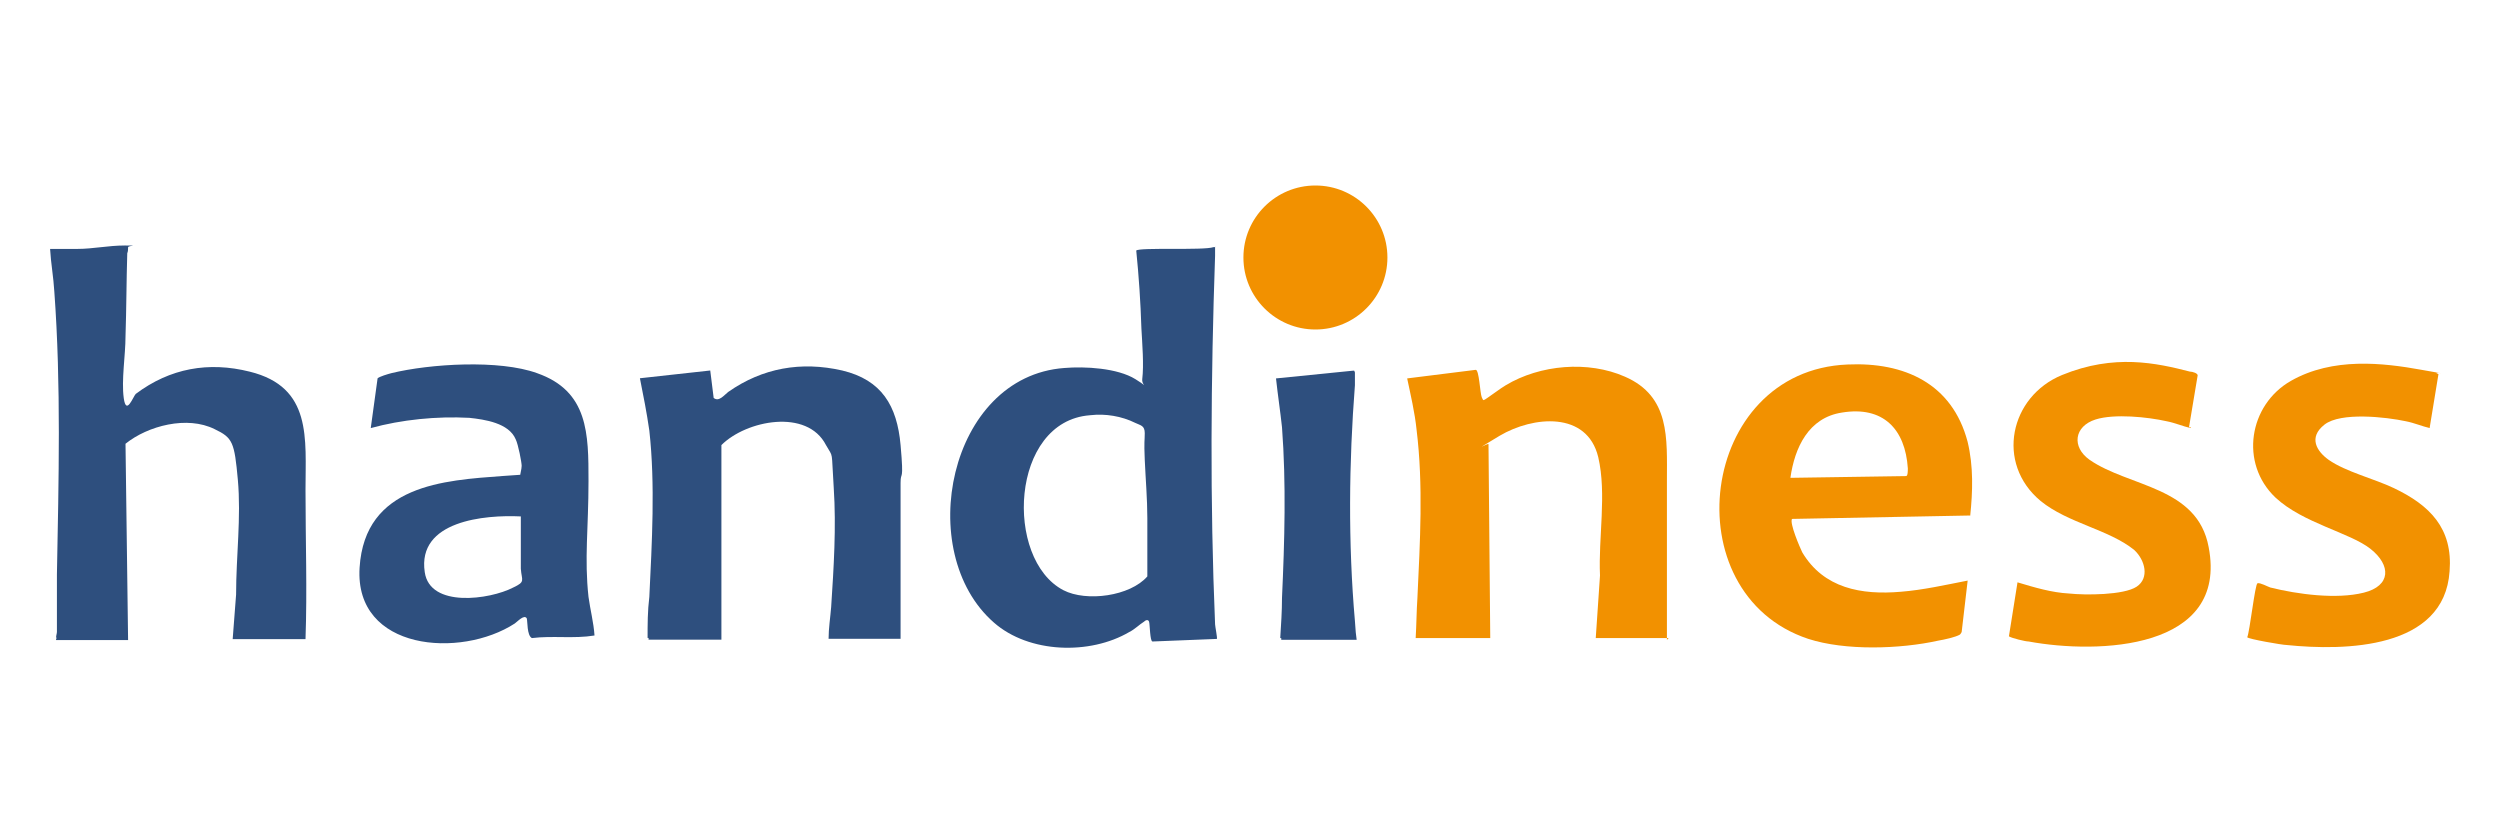
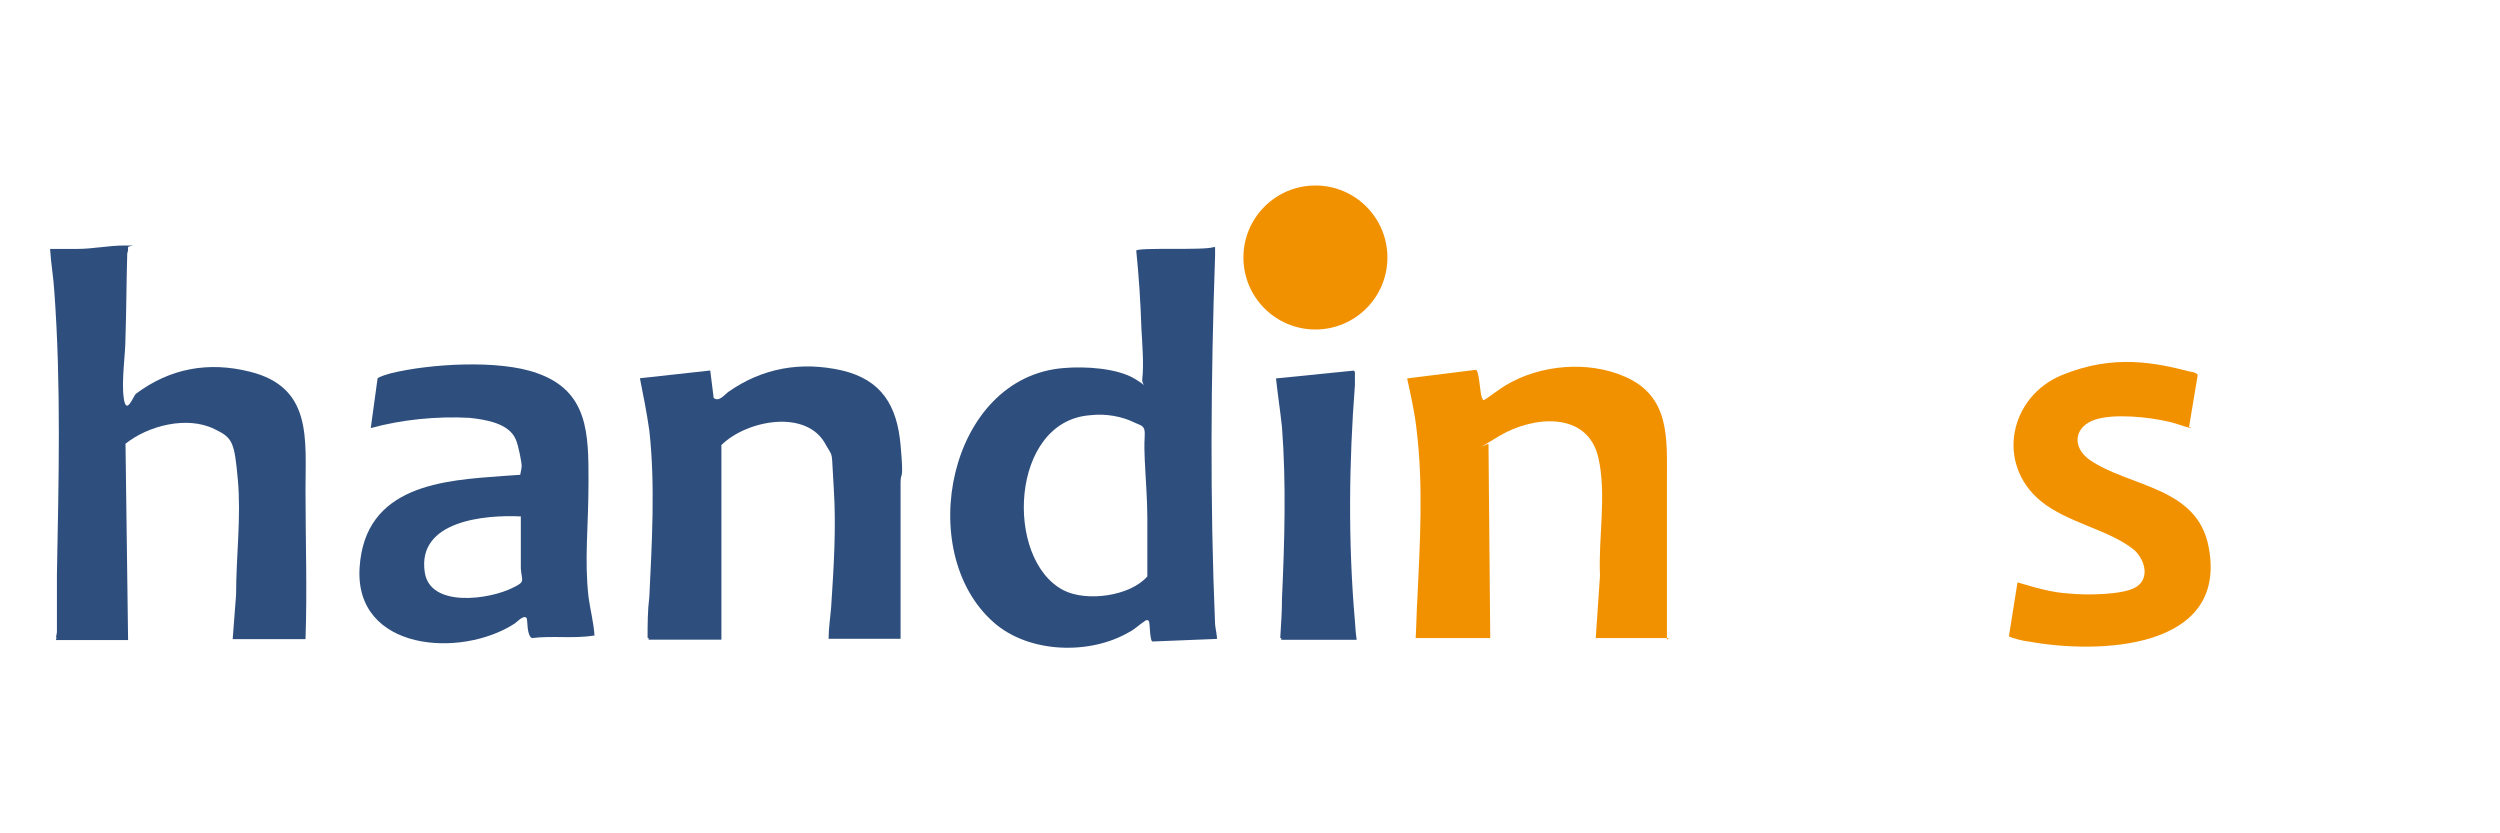
<svg xmlns="http://www.w3.org/2000/svg" id="Calque_1" version="1.1" viewBox="0 0 300 100">
  <defs>
    <style>
      .st0 {
        fill: #2e4f7e;
      }

      .st1 {
        fill: #f29100;
      }
    </style>
  </defs>
  <g>
    <g>
      <path class="st1" d="M200.23,76.57h-8.74l.51-7.51c-.21-4.53.82-9.77-.21-14.2-1.34-5.56-7.82-4.94-11.83-2.57-3.91,2.37-1.23.72-1.34,1.03l.21,23.25h-8.95c.1-1.65.1-3.19.21-4.83.31-6.69.72-13.48-.1-20.16-.21-2.06-.72-4.22-1.13-6.17l8.23-1.03c.41,0,.51,2.78.72,3.29s.21.31.31.31,2.16-1.54,2.57-1.75c4.11-2.47,9.88-2.98,14.3-1.03,5.45,2.37,5.04,7.41,5.04,12.45v19.13h0l.21-.21h0Z" />
      <g>
-         <path class="st1" d="M236.44,61.86l-21.4.41c-.31.51.93,3.39,1.23,4.01,2.57,4.32,7.1,5.14,11.83,4.73,2.67-.21,5.35-.82,8.02-1.34l-.72,6.17s-.1.21-.21.31c-.51.31-1.95.62-2.57.72-4.63,1.03-11.21,1.23-15.64-.21-16.36-5.45-13.17-32.2,4.73-32.92,6.79-.31,12.55,2.26,14.4,9.26.72,2.98.62,5.97.31,8.95h0v-.1h0ZM214.84,57.34l13.89-.21c.21,0,.21-.62.21-.93-.31-4.73-2.98-7.51-7.92-6.69-4.01.62-5.66,4.22-6.17,7.82h0Z" />
        <path class="st1" d="M262.88,51.37c-.93-.21-1.85-.62-2.88-.82-2.26-.51-6.28-.93-8.54-.21-2.57.82-2.88,3.29-.72,4.83,4.73,3.29,12.96,3.19,14.3,10.49,2.37,12.34-13.27,12.86-21.6,11.32-.41,0-2.06-.41-2.37-.62l1.03-6.48c2.06.62,4.11,1.23,6.17,1.34,1.95.21,6.58.21,8.13-.82s1.03-3.19-.31-4.42c-3.09-2.47-7.92-3.19-11.21-5.86-5.45-4.53-3.7-12.55,2.57-15.12s11.32-1.44,15.33-.41c.31,0,1.03.21.93.51l-1.03,6.17h.21v.1Z" />
-         <path class="st1" d="M291.58,51.37c-.93-.21-1.85-.62-2.88-.82-2.37-.51-7.82-1.13-9.77.41s-.93,3.19.51,4.22c2.06,1.44,5.45,2.26,7.82,3.39,4.32,2.06,7.1,4.83,6.69,9.98-.62,9.36-12.55,9.57-19.55,8.85-.51,0-4.63-.72-4.73-.93.31-.72.93-6.38,1.23-6.48s1.23.41,1.54.51c3.29.82,7.92,1.44,11.21.62,3.29-.82,3.29-3.29.82-5.25s-8.13-3.09-11.42-6.17c-4.32-4.11-3.19-11.11,1.85-13.99s11.11-2.16,15.64-1.34,1.54.21,1.85.41.21,0,.21.21l-1.03,6.28h0v.1Z" />
      </g>
    </g>
    <circle class="st1" cx="157.85" cy="30.9" r="8.64" />
  </g>
  <g>
    <path class="st0" d="M77.71,76.57c0-1.65,0-3.29.21-4.94.31-6.48.72-13.48,0-19.96-.31-2.16-.72-4.22-1.13-6.28l8.44-.93.41,3.29c.62.51,1.23-.31,1.75-.72,4.11-2.88,8.74-3.7,13.68-2.57,4.73,1.13,6.58,4.22,7,8.95s0,2.98,0,4.53v14.81c0,4.94,0,2.47,0,3.7s0,.21,0,.21h-8.64c0-1.23.21-2.57.31-3.81.31-4.73.62-9.57.31-14.3s0-3.5-.93-5.14c-2.26-4.42-9.57-2.98-12.55,0v23.35h-8.74v-.21h-.1Z" />
    <g>
      <path class="st0" d="M6.83,76.57c-.21,0,0-.51,0-.72v-6.89c.21-11.32.51-22.73-.31-33.95-.1-1.75-.41-3.39-.51-5.14h3.29c1.85,0,3.7-.41,5.66-.41s.41,0,.41.21,0,.51-.1.72c-.1,3.29-.1,6.69-.21,9.98,0,2.26-.51,5.25-.21,7.41s1.13-.21,1.44-.51c4.11-3.09,8.74-3.91,13.68-2.67,7.51,1.85,6.69,8.02,6.69,14.2s.21,11.93,0,17.9h-8.74l.41-5.35c0-4.63.62-9.26.21-13.78s-.62-5.04-2.78-6.07c-3.29-1.65-8.02-.41-10.7,1.75l.31,23.56H6.73v-.21h.1Z" />
      <path class="st0" d="M62.39,57.34c0-.41.21-1.03.21-1.44s-.41-2.57-.72-3.19c-.82-1.95-3.7-2.37-5.56-2.57-3.91-.21-8.13.21-11.83,1.23l.82-5.97c.21-.21,1.23-.51,1.65-.62,4.63-1.13,12.96-1.65,17.49,0,6.17,2.16,6.17,7.3,6.17,12.96s-.51,9.26,0,13.89c.21,1.54.62,3.09.72,4.63-2.47.41-5.04,0-7.51.31-.62-.31-.51-2.06-.62-2.37-.31-.51-1.13.41-1.44.62-6.48,4.22-19.24,3.29-18.62-6.69s10.18-10.49,17.18-11.01,1.44,0,2.16,0h0v.21h-.1ZM62.49,61.97c-4.32-.21-12.45.51-11.52,6.69.62,4.32,7.82,3.29,10.6,1.85,1.54-.72,1.03-.82.93-2.26v-6.28h0Z" />
    </g>
  </g>
  <path class="st0" d="M145.81,29.56v1.13c-.51,14.71-.62,29.52,0,44.23,0,.21.31,1.75.21,1.75l-7.72.31c-.31,0-.31-2.06-.41-2.37s-.41-.21-.62,0c-.51.31-1.13.93-1.75,1.23-4.73,2.78-12.04,2.57-16.25-1.13-9.67-8.44-5.45-29.52,8.44-30.55,2.47-.21,6.38,0,8.54,1.34s.72.93.82,0c.21-1.75,0-4.22-.1-6.07-.1-3.19-.31-6.28-.62-9.36.31-.41,8.13,0,9.26-.41h.21v-.1h0ZM130.79,49.83c-9.57.72-10.29,17.28-3.19,20.99,2.78,1.44,8.02.72,10.08-1.65v-7c0-2.26-.21-4.73-.31-7s0-2.26,0-3.19-.51-.93-1.13-1.23c-1.65-.82-3.6-1.13-5.35-.93h-.1,0Z" />
  <path class="st0" d="M153.63,76.57c.1-1.65.21-3.19.21-4.83.31-6.79.51-13.68,0-20.47-.21-1.95-.51-3.91-.72-5.86l9.26-.93c.21,0,.1,0,.21.21v1.54c-.72,9.26-.82,18.93,0,28.29.1,1.34.1,1.54.21,2.26h-9.05v-.21h-.1,0Z" />
</svg>